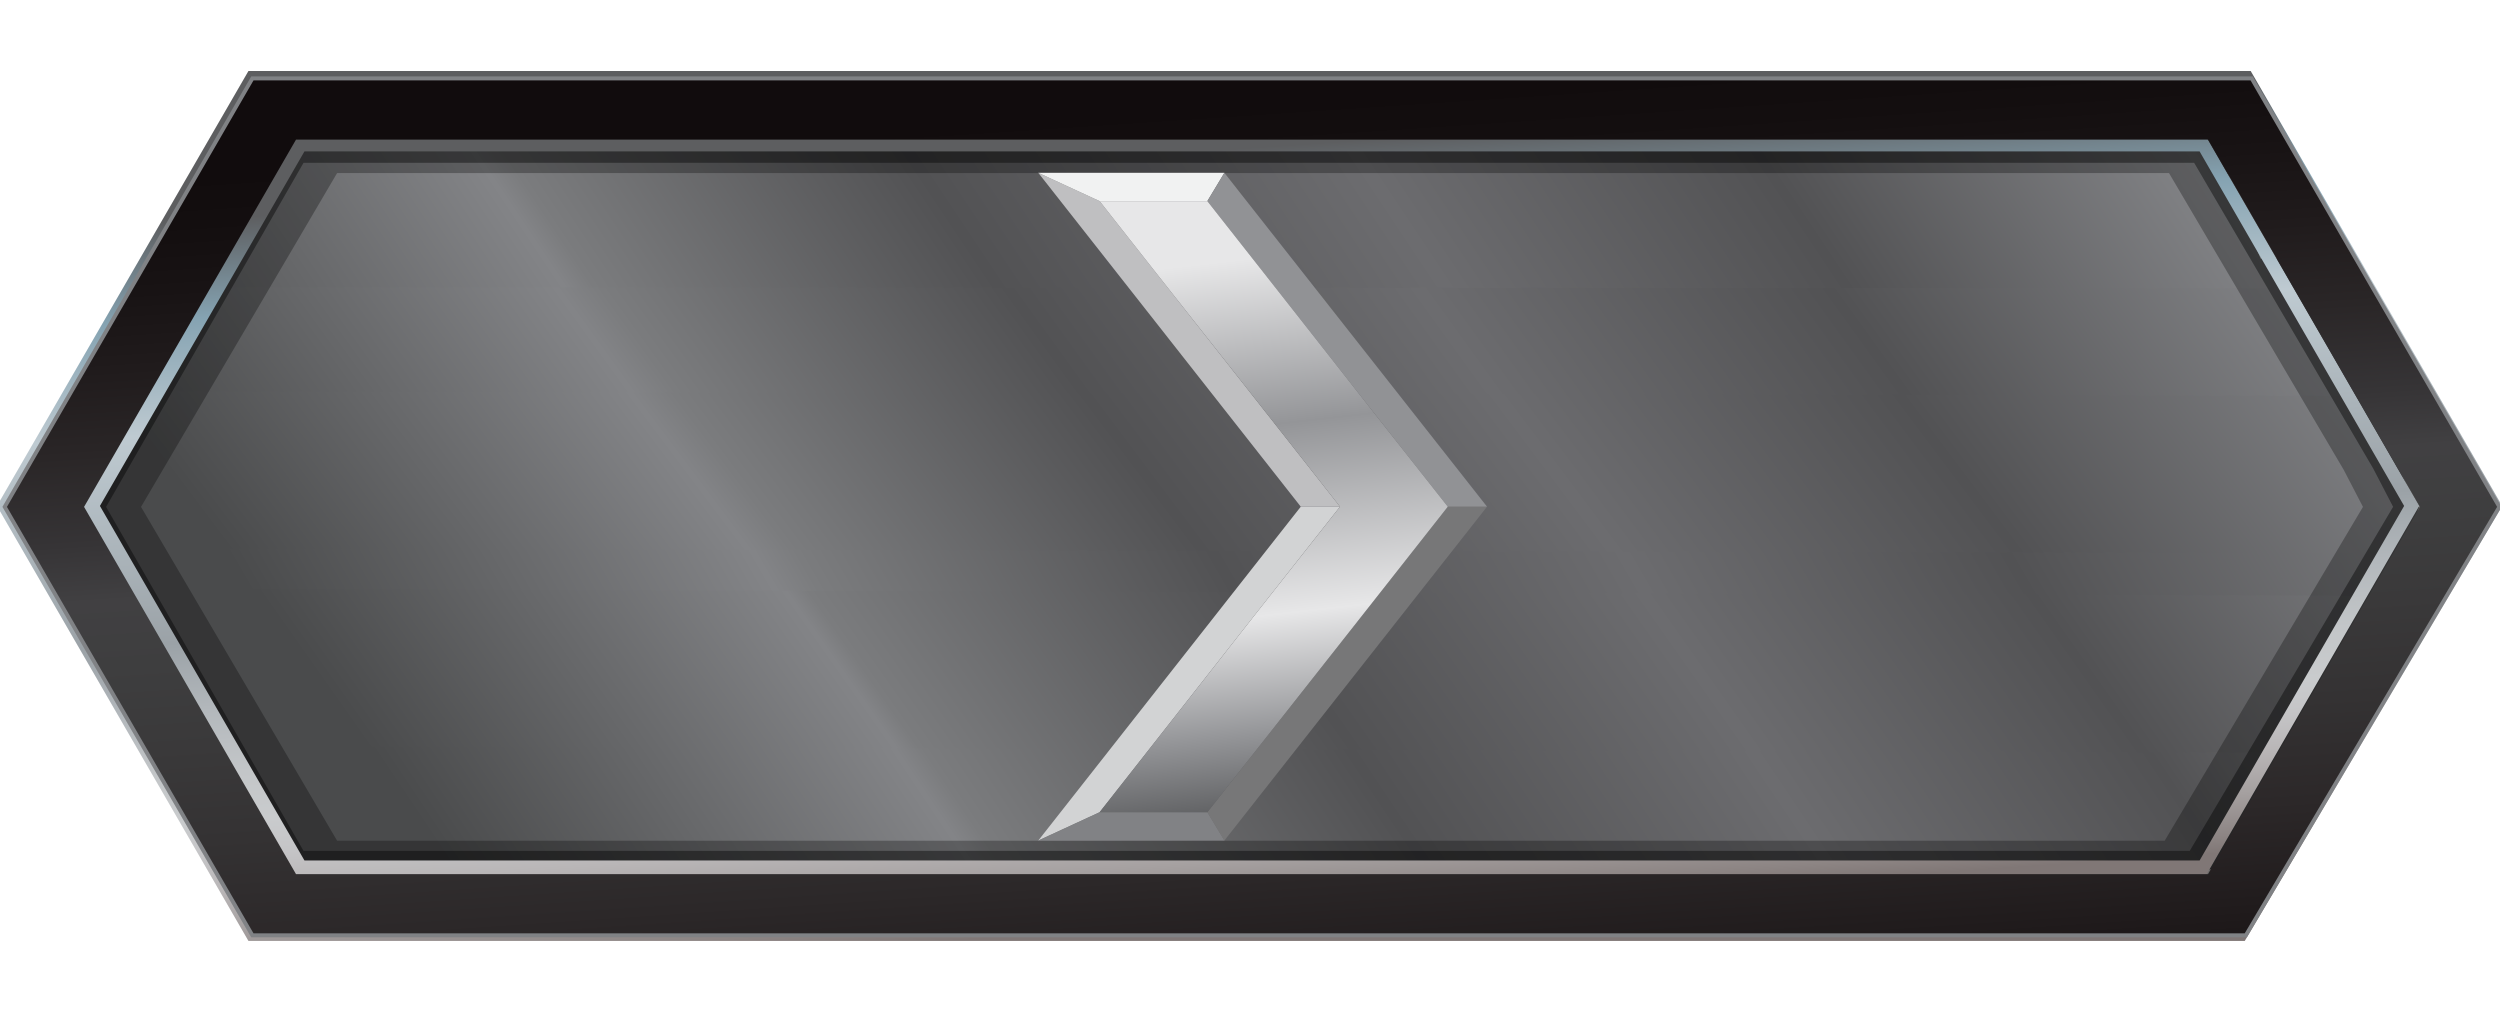
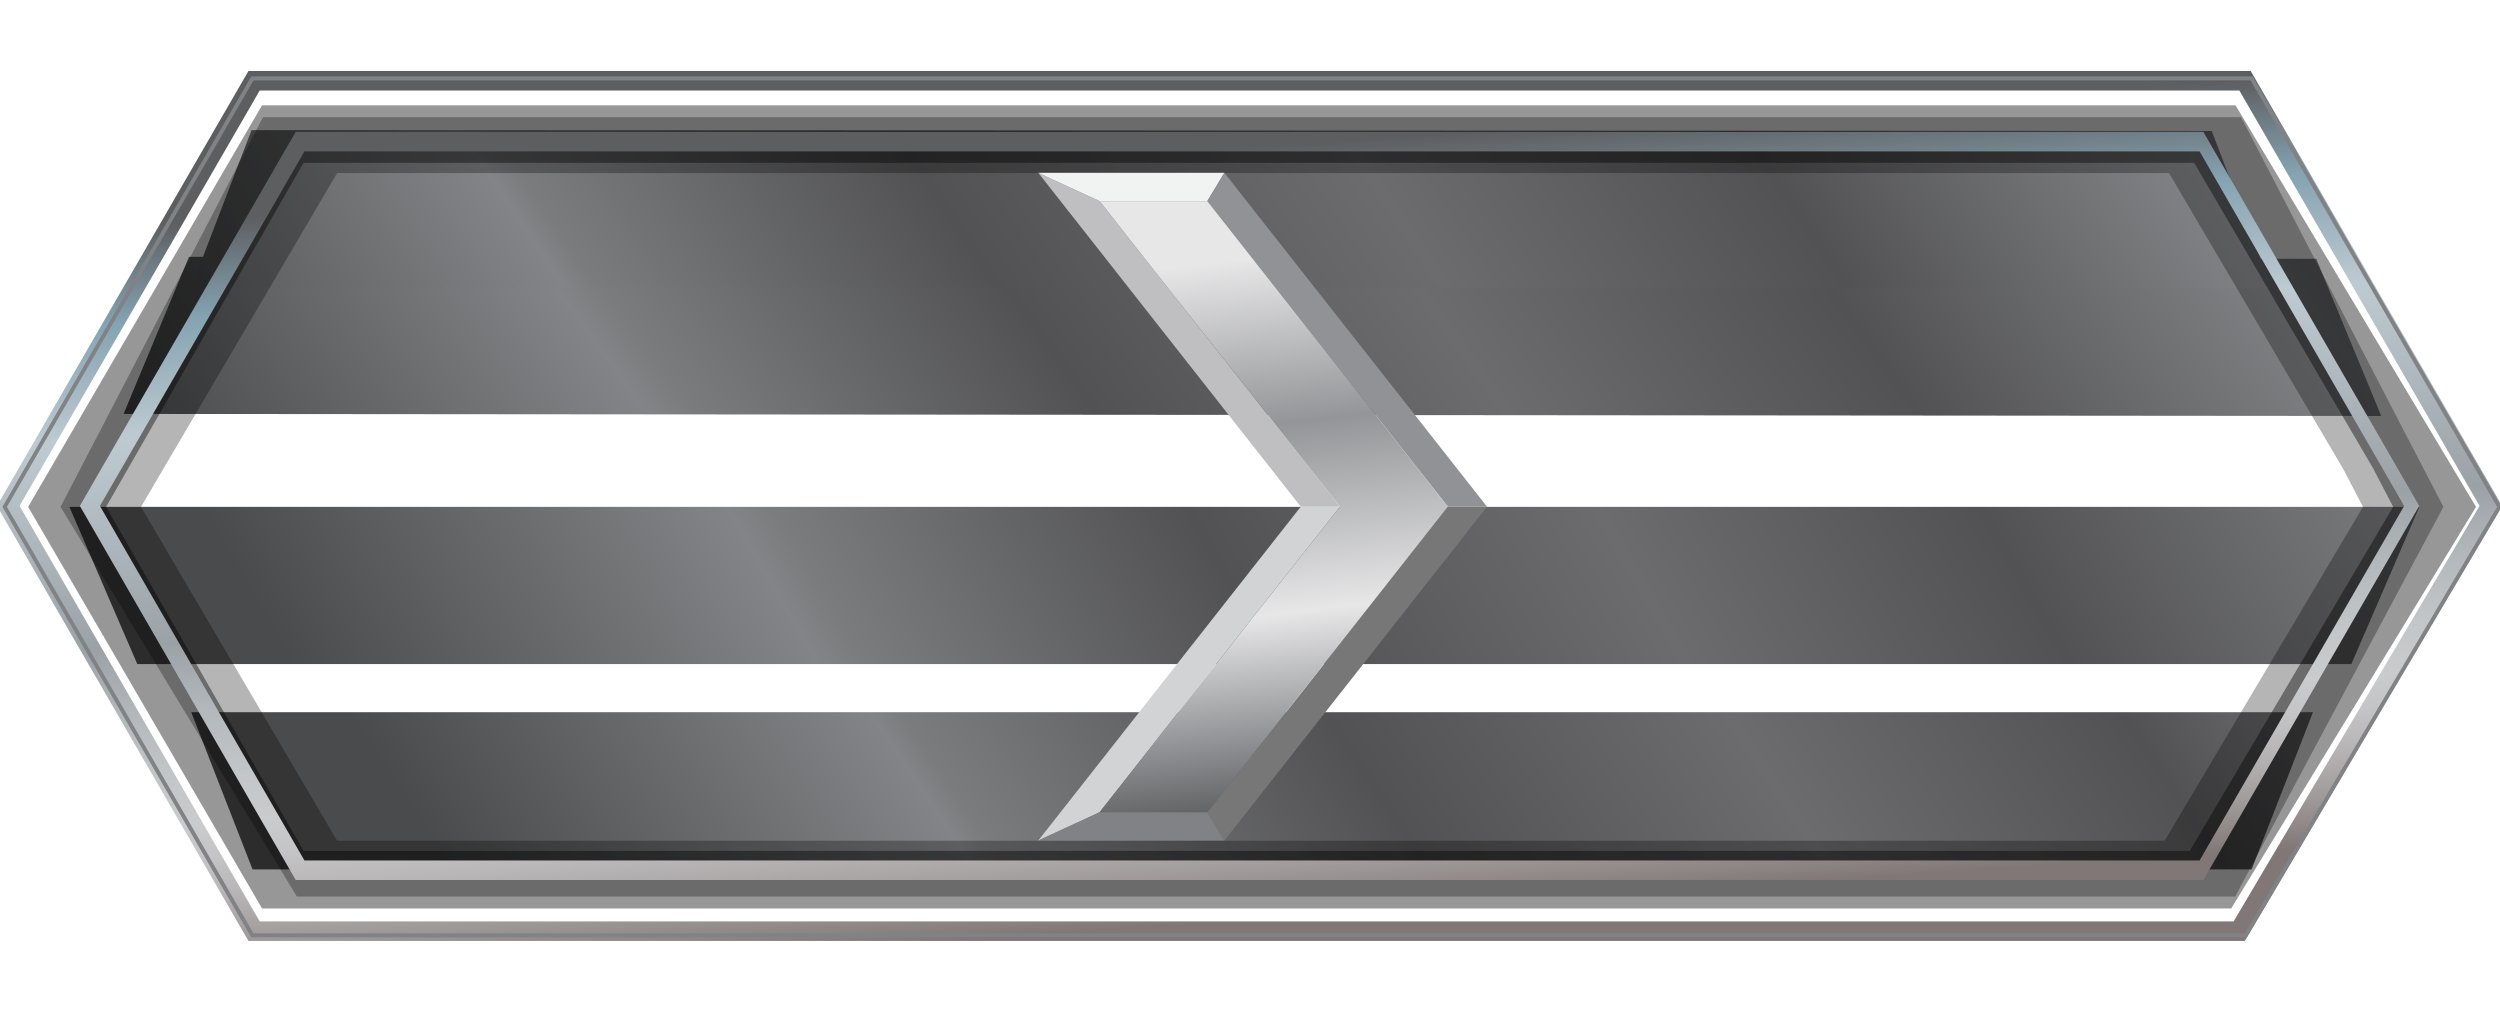
<svg xmlns="http://www.w3.org/2000/svg" xmlns:ns1="http://sodipodi.sourceforge.net/DTD/sodipodi-0.dtd" xmlns:ns2="http://www.inkscape.org/namespaces/inkscape" version="1.1" id="Layer_1" x="0px" y="0px" width="32px" height="13px" viewBox="0 0 32 13" enable-background="new 0 0 32 13" xml:space="preserve" ns1:docname="skillgroup1619101946.svg" ns2:version="0.92.4 (5da689c313, 2019-01-14)">
  <defs id="defs229">
    <linearGradient id="SVGID_2_-5" gradientUnits="userSpaceOnUse" x1="1.372" y1="14.808" x2="28.131" y2="-6.026">
      <stop offset="0" style="stop-color:#525254" id="stop25-6" />
      <stop offset="0.194" style="stop-color:#838487" id="stop27-5" />
      <stop offset="0.344" style="stop-color:#525254" id="stop29-4" />
      <stop offset="0.484" style="stop-color:#6C6C6F" id="stop31-5" />
      <stop offset="0.64" style="stop-color:#525254" id="stop33-8" />
      <stop offset="0.78" style="stop-color:#7B7C7E" id="stop35-2" />
      <stop offset="0.79" style="stop-color:#838487" id="stop37-0" />
      <stop offset="0.968" style="stop-color:#4A4B4C" id="stop39-8" />
    </linearGradient>
    <linearGradient id="SVGID_2_-8" gradientUnits="userSpaceOnUse" x1="31.012" y1="-3.239" x2="1.342" y2="14.532">
      <stop offset="0" style="stop-color:#525254" id="stop25-8" />
      <stop offset="0.049" style="stop-color:#838487" id="stop27-1" />
      <stop offset="0.22" style="stop-color:#525254" id="stop29-8" />
      <stop offset="0.346" style="stop-color:#6C6C6F" id="stop31-2" />
      <stop offset="0.481" style="stop-color:#525254" id="stop33-4" />
      <stop offset="0.617" style="stop-color:#7B7C7E" id="stop35-5" />
      <stop offset="0.631" style="stop-color:#838487" id="stop37-7" />
      <stop offset="0.804" style="stop-color:#4A4B4C" id="stop39-86" />
    </linearGradient>
    <linearGradient id="SVGID_2_-0" gradientUnits="userSpaceOnUse" x1="29.805" y1="-7.074" x2="1.181" y2="14.836">
      <stop offset="0" style="stop-color:#525254" id="stop25-68" />
      <stop offset="0.071" style="stop-color:#838487" id="stop27-3" />
      <stop offset="0.189" style="stop-color:#525254" id="stop29-6" />
      <stop offset="0.317" style="stop-color:#6C6C6F" id="stop31-1" />
      <stop offset="0.447" style="stop-color:#525254" id="stop33-5" />
      <stop offset="0.584" style="stop-color:#7B7C7E" id="stop35-52" />
      <stop offset="0.593" style="stop-color:#838487" id="stop37-72" />
      <stop offset="0.762" style="stop-color:#4A4B4C" id="stop39-7" />
    </linearGradient>
    <linearGradient id="SVGID_2_-7" gradientUnits="userSpaceOnUse" x1="28.76" y1="-5.71" x2="1.239" y2="14.878">
      <stop offset="0" style="stop-color:#525254" id="stop25-3" />
      <stop offset="0.046" style="stop-color:#838487" id="stop27-59" />
      <stop offset="0.195" style="stop-color:#525254" id="stop29-2" />
      <stop offset="0.318" style="stop-color:#6C6C6F" id="stop31-6" />
      <stop offset="0.444" style="stop-color:#525254" id="stop33-50" />
      <stop offset="0.581" style="stop-color:#7B7C7E" id="stop35-0" />
      <stop offset="0.588" style="stop-color:#838487" id="stop37-5" />
      <stop offset="0.755" style="stop-color:#4A4B4C" id="stop39-0" />
    </linearGradient>
    <linearGradient id="SVGID_2_-1" gradientUnits="userSpaceOnUse" x1="1.372" y1="14.808" x2="28.131" y2="-6.026">
      <stop offset="0" style="stop-color:#525254" id="stop25-37" />
      <stop offset="0.194" style="stop-color:#838487" id="stop27-8" />
      <stop offset="0.344" style="stop-color:#525254" id="stop29-0" />
      <stop offset="0.476" style="stop-color:#6C6C6F" id="stop31-25" />
      <stop offset="0.608" style="stop-color:#525254" id="stop33-53" />
      <stop offset="0.738" style="stop-color:#7B7C7E" id="stop35-6" />
      <stop offset="0.752" style="stop-color:#838487" id="stop37-04" />
      <stop offset="0.917" style="stop-color:#4A4B4C" id="stop39-74" />
    </linearGradient>
    <linearGradient id="SVGID_2_-05" gradientUnits="userSpaceOnUse" x1="1.372" y1="14.808" x2="28.131" y2="-6.026">
      <stop offset="0" style="stop-color:#525254" id="stop25-81" />
      <stop offset="0.194" style="stop-color:#838487" id="stop27-88" />
      <stop offset="0.344" style="stop-color:#525254" id="stop29-02" />
      <stop offset="0.484" style="stop-color:#6C6C6F" id="stop31-7" />
      <stop offset="0.64" style="stop-color:#525254" id="stop33-6" />
      <stop offset="0.78" style="stop-color:#7B7C7E" id="stop35-57" />
      <stop offset="0.79" style="stop-color:#838487" id="stop37-03" />
      <stop offset="0.968" style="stop-color:#4A4B4C" id="stop39-6" />
    </linearGradient>
    <linearGradient id="SVGID_2_-2" gradientUnits="userSpaceOnUse" x1="1.372" y1="14.808" x2="28.131" y2="-6.026">
      <stop offset="0" style="stop-color:#525254" id="stop25-4" />
      <stop offset="0.172" style="stop-color:#838487" id="stop27-0" />
      <stop offset="0.325" style="stop-color:#525254" id="stop29-43" />
      <stop offset="0.449" style="stop-color:#6C6C6F" id="stop31-4" />
      <stop offset="0.576" style="stop-color:#525254" id="stop33-1" />
      <stop offset="0.702" style="stop-color:#7B7C7E" id="stop35-4" />
      <stop offset="0.715" style="stop-color:#838487" id="stop37-4" />
      <stop offset="0.875" style="stop-color:#4A4B4C" id="stop39-04" />
    </linearGradient>
  </defs>
  <ns1:namedview pagecolor="#ffffff" bordercolor="#666666" borderopacity="1" objecttolerance="10" gridtolerance="10" guidetolerance="10" ns2:pageopacity="0" ns2:pageshadow="2" ns2:window-width="1366" ns2:window-height="746" id="namedview227" showgrid="false" ns2:zoom="25.625" ns2:cx="17.947129" ns2:cy="4.2633771" ns2:window-x="-8" ns2:window-y="-8" ns2:window-maximized="1" ns2:current-layer="g108" />
  <g id="g224">
    <g id="g108">
      <linearGradient id="SVGID_1_" gradientUnits="userSpaceOnUse" x1="0.248" y1="2.631" x2="31.752" y2="2.631">
        <stop offset="0" style="stop-color:#000000" id="stop6" />
        <stop offset="0.237" style="stop-color:#4A4B4C" id="stop8" />
        <stop offset="0.419" style="stop-color:#000000" id="stop10" />
        <stop offset="0.645" style="stop-color:#636466" id="stop12" />
        <stop offset="0.774" style="stop-color:#5E5F61" id="stop14" />
        <stop offset="1" style="stop-color:#000000" id="stop16" />
      </linearGradient>
      <linearGradient id="SVGID_2_" gradientUnits="userSpaceOnUse" x1="1.372" y1="14.808" x2="28.131" y2="-6.026">
        <stop offset="0" style="stop-color:#525254" id="stop25" />
        <stop offset="0.194" style="stop-color:#838487" id="stop27" />
        <stop offset="0.344" style="stop-color:#525254" id="stop29" />
        <stop offset="0.484" style="stop-color:#6C6C6F" id="stop31" />
        <stop offset="0.64" style="stop-color:#525254" id="stop33" />
        <stop offset="0.78" style="stop-color:#7B7C7E" id="stop35" />
        <stop offset="0.79" style="stop-color:#838487" id="stop37" />
        <stop offset="0.968" style="stop-color:#4A4B4C" id="stop39" />
      </linearGradient>
      <linearGradient id="SVGID_3_" gradientUnits="userSpaceOnUse" x1="2.688" y1="16.498" x2="29.447" y2="-4.336">
        <stop offset="0" style="stop-color:#525254" id="stop56" />
        <stop offset="0.194" style="stop-color:#838487" id="stop58" />
        <stop offset="0.344" style="stop-color:#525254" id="stop60" />
        <stop offset="0.484" style="stop-color:#6C6C6F" id="stop62" />
        <stop offset="0.64" style="stop-color:#525254" id="stop64" />
        <stop offset="0.78" style="stop-color:#7B7C7E" id="stop66" />
        <stop offset="0.79" style="stop-color:#838487" id="stop68" />
        <stop offset="0.968" style="stop-color:#4A4B4C" id="stop70" />
      </linearGradient>
      <linearGradient id="SVGID_4_" gradientUnits="userSpaceOnUse" x1="3.999" y1="18.184" x2="30.759" y2="-2.651">
        <stop offset="0" style="stop-color:#525254" id="stop87" />
        <stop offset="0.194" style="stop-color:#838487" id="stop89" />
        <stop offset="0.344" style="stop-color:#525254" id="stop91" />
        <stop offset="0.484" style="stop-color:#6C6C6F" id="stop93" />
        <stop offset="0.64" style="stop-color:#525254" id="stop95" />
        <stop offset="0.78" style="stop-color:#7B7C7E" id="stop97" />
        <stop offset="0.79" style="stop-color:#838487" id="stop99" />
        <stop offset="0.968" style="stop-color:#4A4B4C" id="stop101" />
      </linearGradient>
      <polygon points="30.638,4.775 1.361,4.775 0.463,2.763 31.537,2.763 " id="polygon42-8" style="fill:url(#SVGID_2_-8)" transform="matrix(0.968,0,0,1,0.44,3.725)" />
      <polygon points="1.361,4.775 0.463,2.763 31.537,2.763 30.638,4.775 " id="polygon42-9" style="fill:url(#SVGID_2_-0)" transform="matrix(0.874,0,0,1,2.043,6.353)" />
-       <polygon points="31.537,2.763 30.638,4.775 1.361,4.775 0.463,2.763 " id="polygon42-7" style="fill:url(#SVGID_2_-7)" transform="matrix(0.947,0.003,-0.002,1,0.726,4.769)" />
      <polygon points="31.537,2.763 30.638,4.775 1.361,4.775 0.463,2.763 " id="polygon42-1" style="fill:url(#SVGID_2_-1)" transform="matrix(-0.93,-8.4788085e-4,7.8825124e-4,-1,30.909,8.088)" />
      <polygon points="30.638,4.775 1.361,4.775 0.463,2.763 31.537,2.763 " id="polygon42-14" style="fill:url(#SVGID_2_-05)" transform="matrix(-0.857,-3.811799e-4,3.266074e-4,-1,29.475,6.452)" />
-       <polygon points="31.537,2.763 30.638,4.775 1.361,4.775 0.463,2.763 " id="polygon42-3" style="fill:url(#SVGID_2_-2)" transform="matrix(-0.97,-0.002,0.002,-1,31.622,9.846)" />
      <g id="g751" transform="translate(-0.11,-0.178)">
        <g id="Layer_4">
</g>
        <g id="Layer_1-5">
          <linearGradient y2="14.694" x2="18.837" y1="-4.702" x1="12.312" gradientUnits="userSpaceOnUse" id="SVGID_1_-4">
            <stop id="stop3" style="stop-color:#6696BC" offset="0" />
            <stop id="stop5" style="stop-color:#6289A9" offset="0.081" />
            <stop id="stop7" style="stop-color:#596C80" offset="0.345" />
            <stop id="stop9" style="stop-color:#515967" offset="0.593" />
            <stop id="stop11" style="stop-color:#4B4D58" offset="0.817" />
            <stop id="stop13" style="stop-color:#494A54" offset="0.994" />
          </linearGradient>
          <path id="path18" d="M 28.796,1.678 H 3.476 L 0.885,6.666 3.91,11.654 h 24.81 l 2.666,-4.988 z m -0.978,9.261 H 4.425 L 1.915,6.666 4.425,2.393 h 23.448 l 2.235,3.796 0.248,0.477 z" ns2:connector-curvature="0" style="opacity:0.29" />
          <linearGradient y2="0.013" x2="16.136" y1="5.95" x1="16.136" gradientUnits="userSpaceOnUse" id="SVGID_2_-21">
            <stop id="stop20" style="stop-color:#5C7FC0" offset="0" />
            <stop id="stop22" style="stop-color:#3D464F;stop-opacity:0" offset="1" />
          </linearGradient>
          <path id="path27" d="M 28.725,1.526 H 3.464 l -2.994,5.14 2.994,5.14 H 28.67 l 3.133,-5.14 z m -0.586,9.543 H 3.995 L 1.468,6.666 3.995,2.262 h 24.2 l 2.291,3.911 0.256,0.492 z" ns2:connector-curvature="0" style="opacity:0.41" />
          <linearGradient y2="2.093" x2="15.791" y1="12.489" x1="16.504" gradientUnits="userSpaceOnUse" id="SVGID_3_-0">
            <stop id="stop29-5" style="stop-color:#807776" offset="0.054" />
            <stop id="stop31-54" style="stop-color:#8C8483" offset="0.074" />
            <stop id="stop33-58" style="stop-color:#A5A0A0" offset="0.126" />
            <stop id="stop35-7" style="stop-color:#B9B6B7" offset="0.176" />
            <stop id="stop37-9" style="stop-color:#C5C5C7" offset="0.222" />
            <stop id="stop39-4" style="stop-color:#C9CBCD" offset="0.26" />
            <stop id="stop41" style="stop-color:#C3C6C8" offset="0.321" />
            <stop id="stop43" style="stop-color:#B3B8BC" offset="0.398" />
            <stop id="stop45" style="stop-color:#9BA2A7" offset="0.483" />
            <stop id="stop47" style="stop-color:#BECAD1" offset="0.74" />
            <stop id="stop49" style="stop-color:#85A3B2" offset="0.88" />
            <stop id="stop51" style="stop-color:#5D5E60" offset="1" />
          </linearGradient>
          <path style="fill:url(#SVGID_3_-0)" id="path54" d="M 28.843,12.222 H 3.29 L 0.071,6.654 3.29,1.087 h 25.629 l 3.219,5.568 z M 3.434,11.972 H 28.7 L 31.848,6.653 28.774,1.337 H 3.434 L 0.36,6.654 Z m 24.879,-0.53 H 3.895 L 1.132,6.654 3.895,1.866 h 24.418 l 2.763,4.788 z M 4.007,11.192 H 28.265 L 30.883,6.654 28.265,2.116 H 4.007 L 1.389,6.654 Z" ns2:connector-curvature="0" />
          <linearGradient y2="1.524" x2="15.79" y1="13.818" x1="16.617" gradientUnits="userSpaceOnUse" id="SVGID_4_-9">
            <stop id="stop56-0" style="stop-color:#130E0F" offset="0" />
            <stop id="stop58-9" style="stop-color:#201B1C" offset="0.095" />
            <stop id="stop60-0" style="stop-color:#2C2829" offset="0.204" />
            <stop id="stop62-1" style="stop-color:#343233" offset="0.308" />
            <stop id="stop64-3" style="stop-color:#3A393A" offset="0.406" />
            <stop id="stop66-8" style="stop-color:#3E3E3F" offset="0.494" />
            <stop id="stop68-2" style="stop-color:#414042" offset="0.564" />
            <stop id="stop70-7" style="stop-color:#363436" offset="0.624" />
            <stop id="stop72" style="stop-color:#2A2627" offset="0.716" />
            <stop id="stop74" style="stop-color:#201B1C" offset="0.803" />
            <stop id="stop76" style="stop-color:#181314" offset="0.882" />
            <stop id="stop78" style="stop-color:#130E0F" offset="0.95" />
            <stop id="stop80" style="stop-color:#110C0D" offset="1" />
          </linearGradient>
-           <path style="fill:url(#SVGID_4_-9)" id="path83" d="M 28.944,1.178 H 3.328 l -3.172,5.488 3.173,5.488 h 25.54 L 32.117,6.666 Z M 28.373,11.367 H 3.899 L 1.186,6.666 3.899,1.965 h 24.474 l 2.713,4.701 z" ns2:connector-curvature="0" />
          <path id="path157" d="M 28.96,1.181 28.946,1.156 H 3.326 l -3.171,5.485 -0.014,0.025 3.17,5.485 0.015,0.025 H 28.87 L 32.116,6.692 32.131,6.667 Z M 28.842,12.125 H 3.355 L 0.199,6.666 3.355,1.207 h 25.562 l 3.156,5.459 z" ns2:connector-curvature="0" style="fill:#808285" />
        </g>
        <g display="none" id="Layer_3" style="display:none">
</g>
        <g display="none" id="guides" style="display:none">
</g>
      </g>
      <g id="g975" transform="translate(-5.753,-13.513)">
        <g id="g973" transform="matrix(1,0,0,0.873,5.915,14.324)">
          <g id="g971" enable-background="new    ">
            <g id="g922">
-               <path id="path920" d="M 13.128,1.605 H 15.51 Z" ns2:connector-curvature="0" style="fill:#747575" />
-             </g>
+               </g>
            <g id="g926">
-               <path id="path924" d="M 15.51,1.605 18.872,6.5 Z" ns2:connector-curvature="0" style="fill:#595a5a" />
-             </g>
+               </g>
            <g id="g930">
              <path id="path928" d="M 13.128,11.395 16.488,6.5 Z" ns2:connector-curvature="0" style="fill:#787878" />
            </g>
            <g id="g934">
              <polygon id="polygon932" points="18.37,6.5 18.872,6.5 15.51,11.395 15.292,10.98 " style="fill:#777778" />
            </g>
            <g id="g938">
              <polygon id="polygon936" points="16.99,6.5 16.488,6.5 13.128,1.605 13.913,2.02 " style="fill:#bfbfc1" />
            </g>
            <g id="g942">
              <polygon id="polygon940" points="13.913,2.02 13.128,1.605 15.51,1.605 15.292,2.02 " style="fill:#f1f2f2" />
            </g>
            <g id="g946">
              <polygon id="polygon944" points="15.292,2.02 15.51,1.605 18.872,6.5 18.37,6.5 " style="fill:#919295" />
            </g>
            <g id="g950">
              <polygon id="polygon948" points="13.913,10.98 13.128,11.395 16.488,6.5 16.99,6.5 " style="fill:#d2d3d4" />
            </g>
            <g id="g954">
              <polygon id="polygon952" points="15.292,10.98 15.51,11.395 13.128,11.395 13.913,10.98 " style="fill:#818285" />
            </g>
            <g id="g969">
              <linearGradient y2="11.156" x2="16.453" y1="2.651" x1="15.354" gradientUnits="userSpaceOnUse" id="SVGID_8_">
                <stop id="stop956" style="stop-color:#E7E7E8" offset="0.032" />
                <stop id="stop958" style="stop-color:#949598" offset="0.317" />
                <stop id="stop960" style="stop-color:#E7E7E8" offset="0.64" />
                <stop id="stop962" style="stop-color:#949598" offset="0.839" />
                <stop id="stop964" style="stop-color:#565759" offset="0.995" />
              </linearGradient>
              <polygon id="polygon967" points="15.292,2.02 18.37,6.5 15.292,10.98 13.913,10.98 16.99,6.5 13.913,2.02 " style="fill:url(#SVGID_8_)" />
            </g>
          </g>
        </g>
      </g>
    </g>
  </g>
</svg>